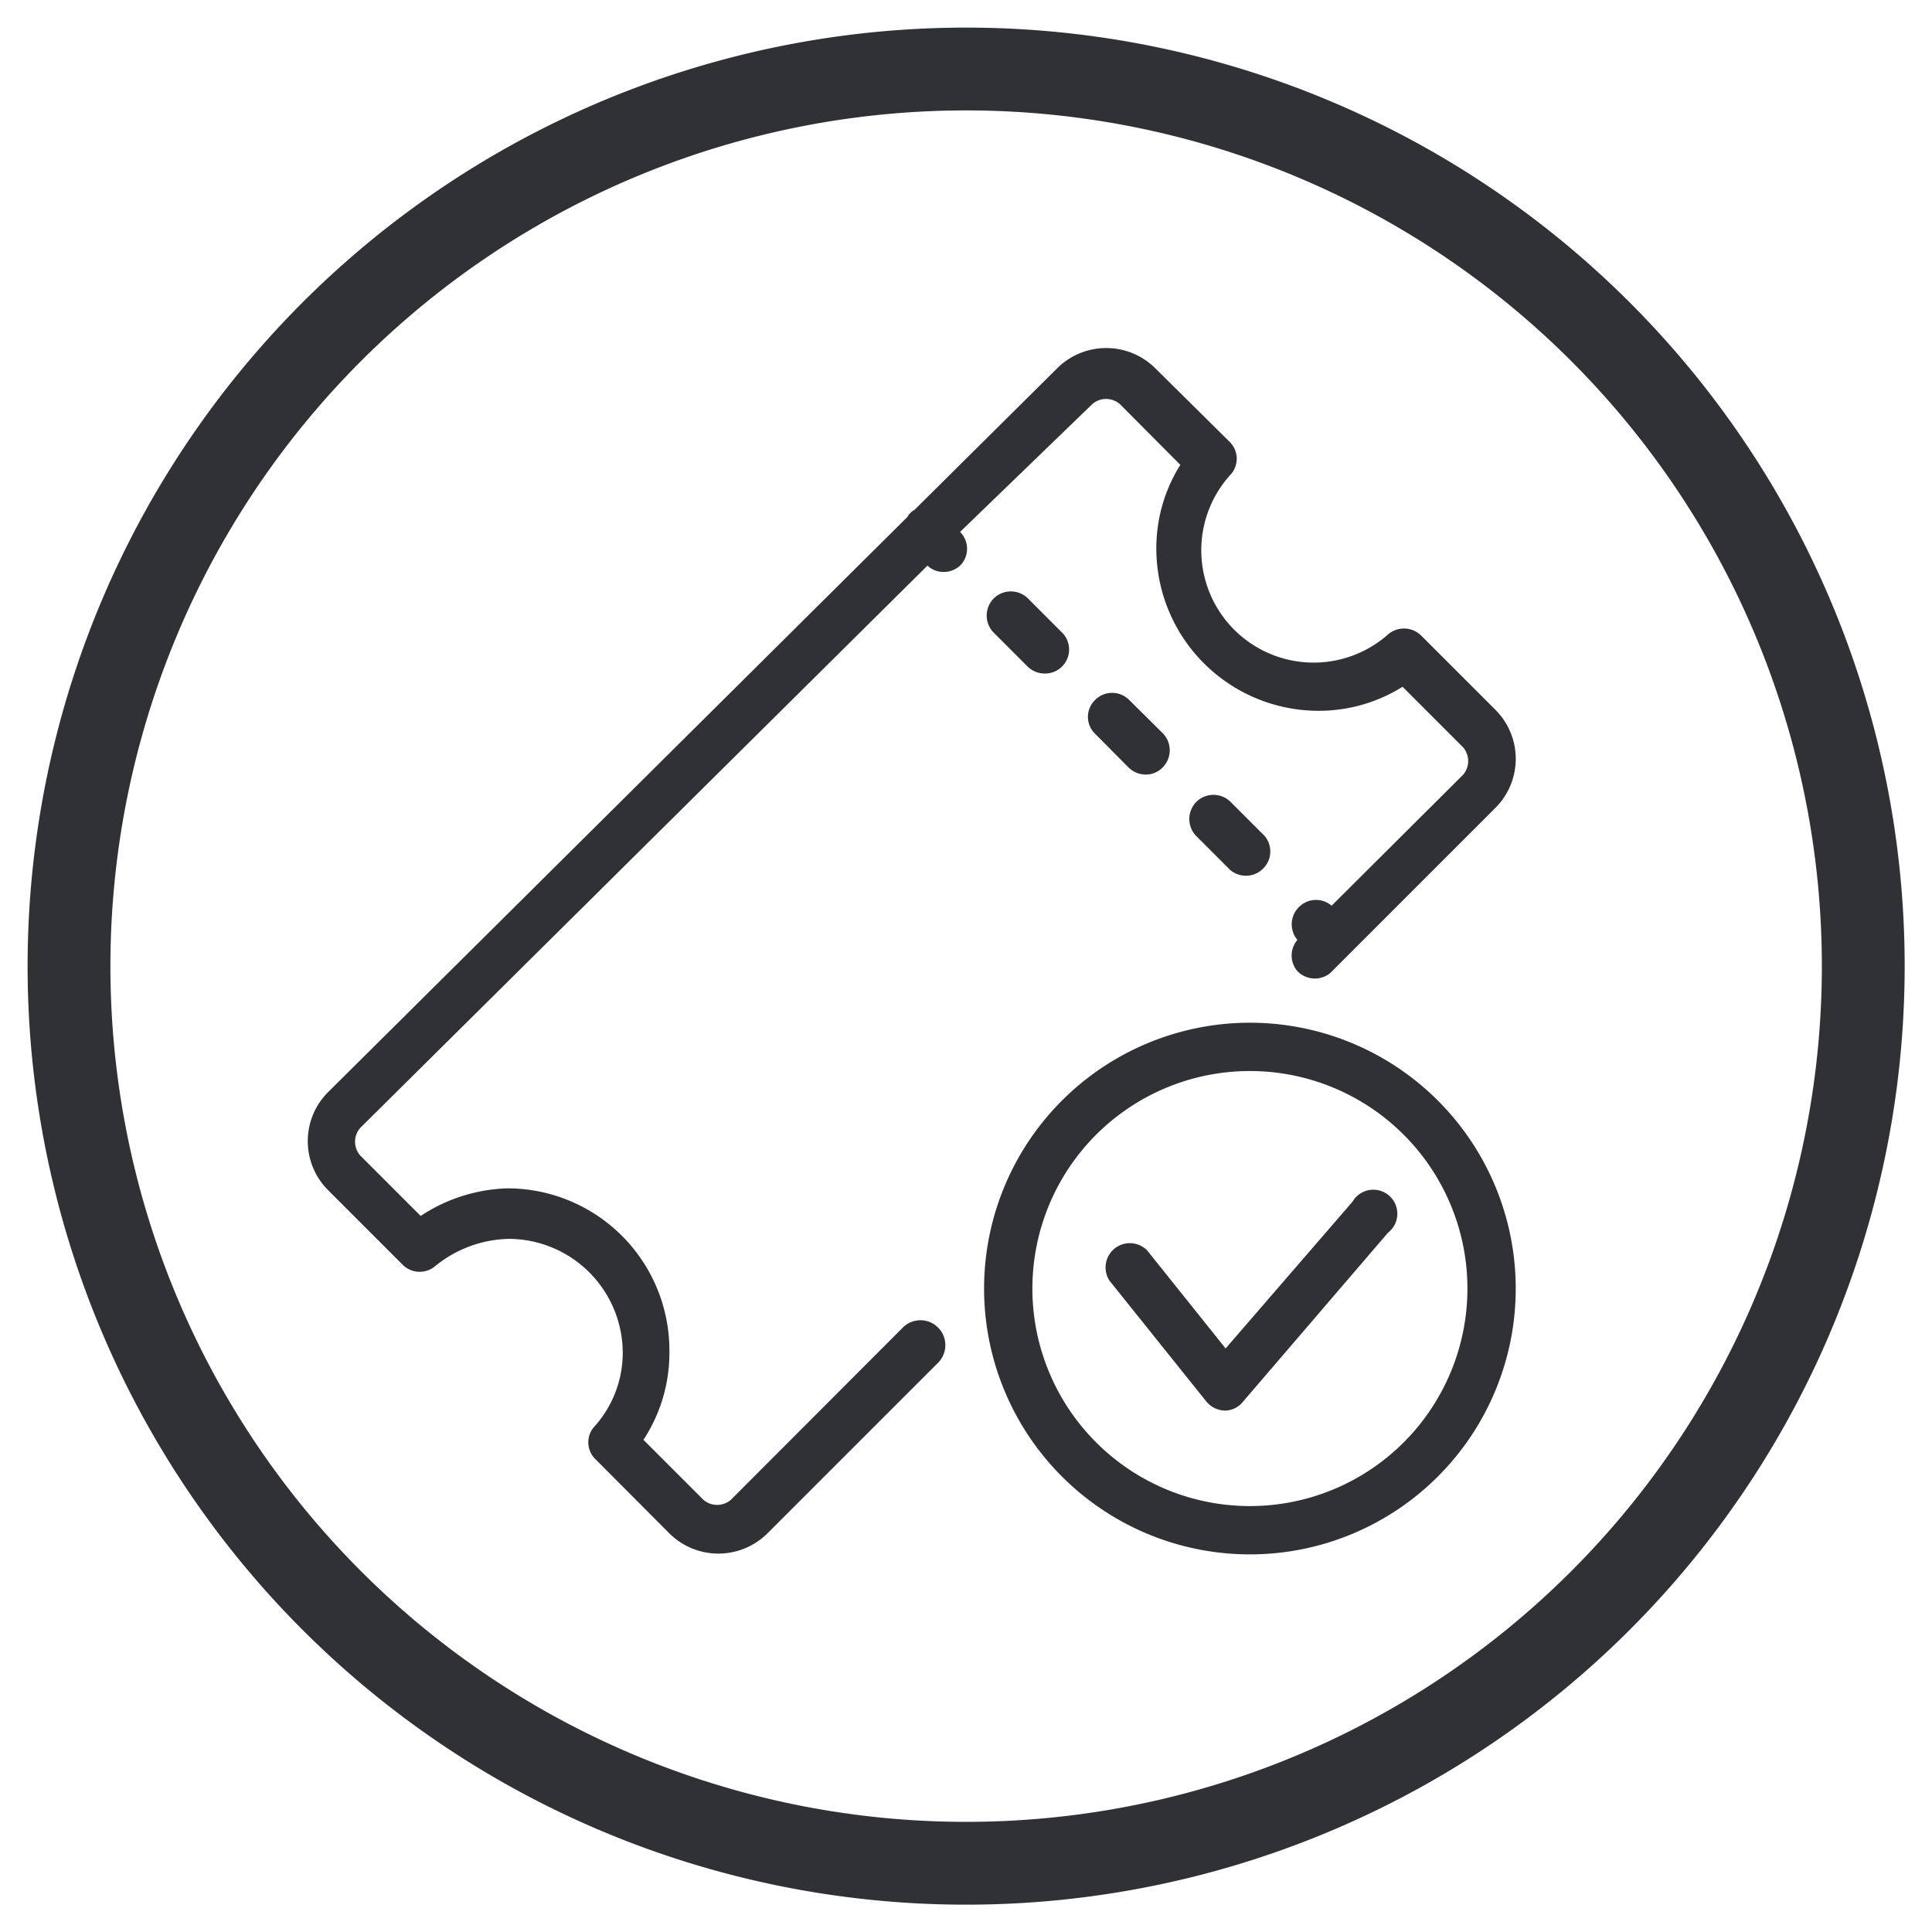
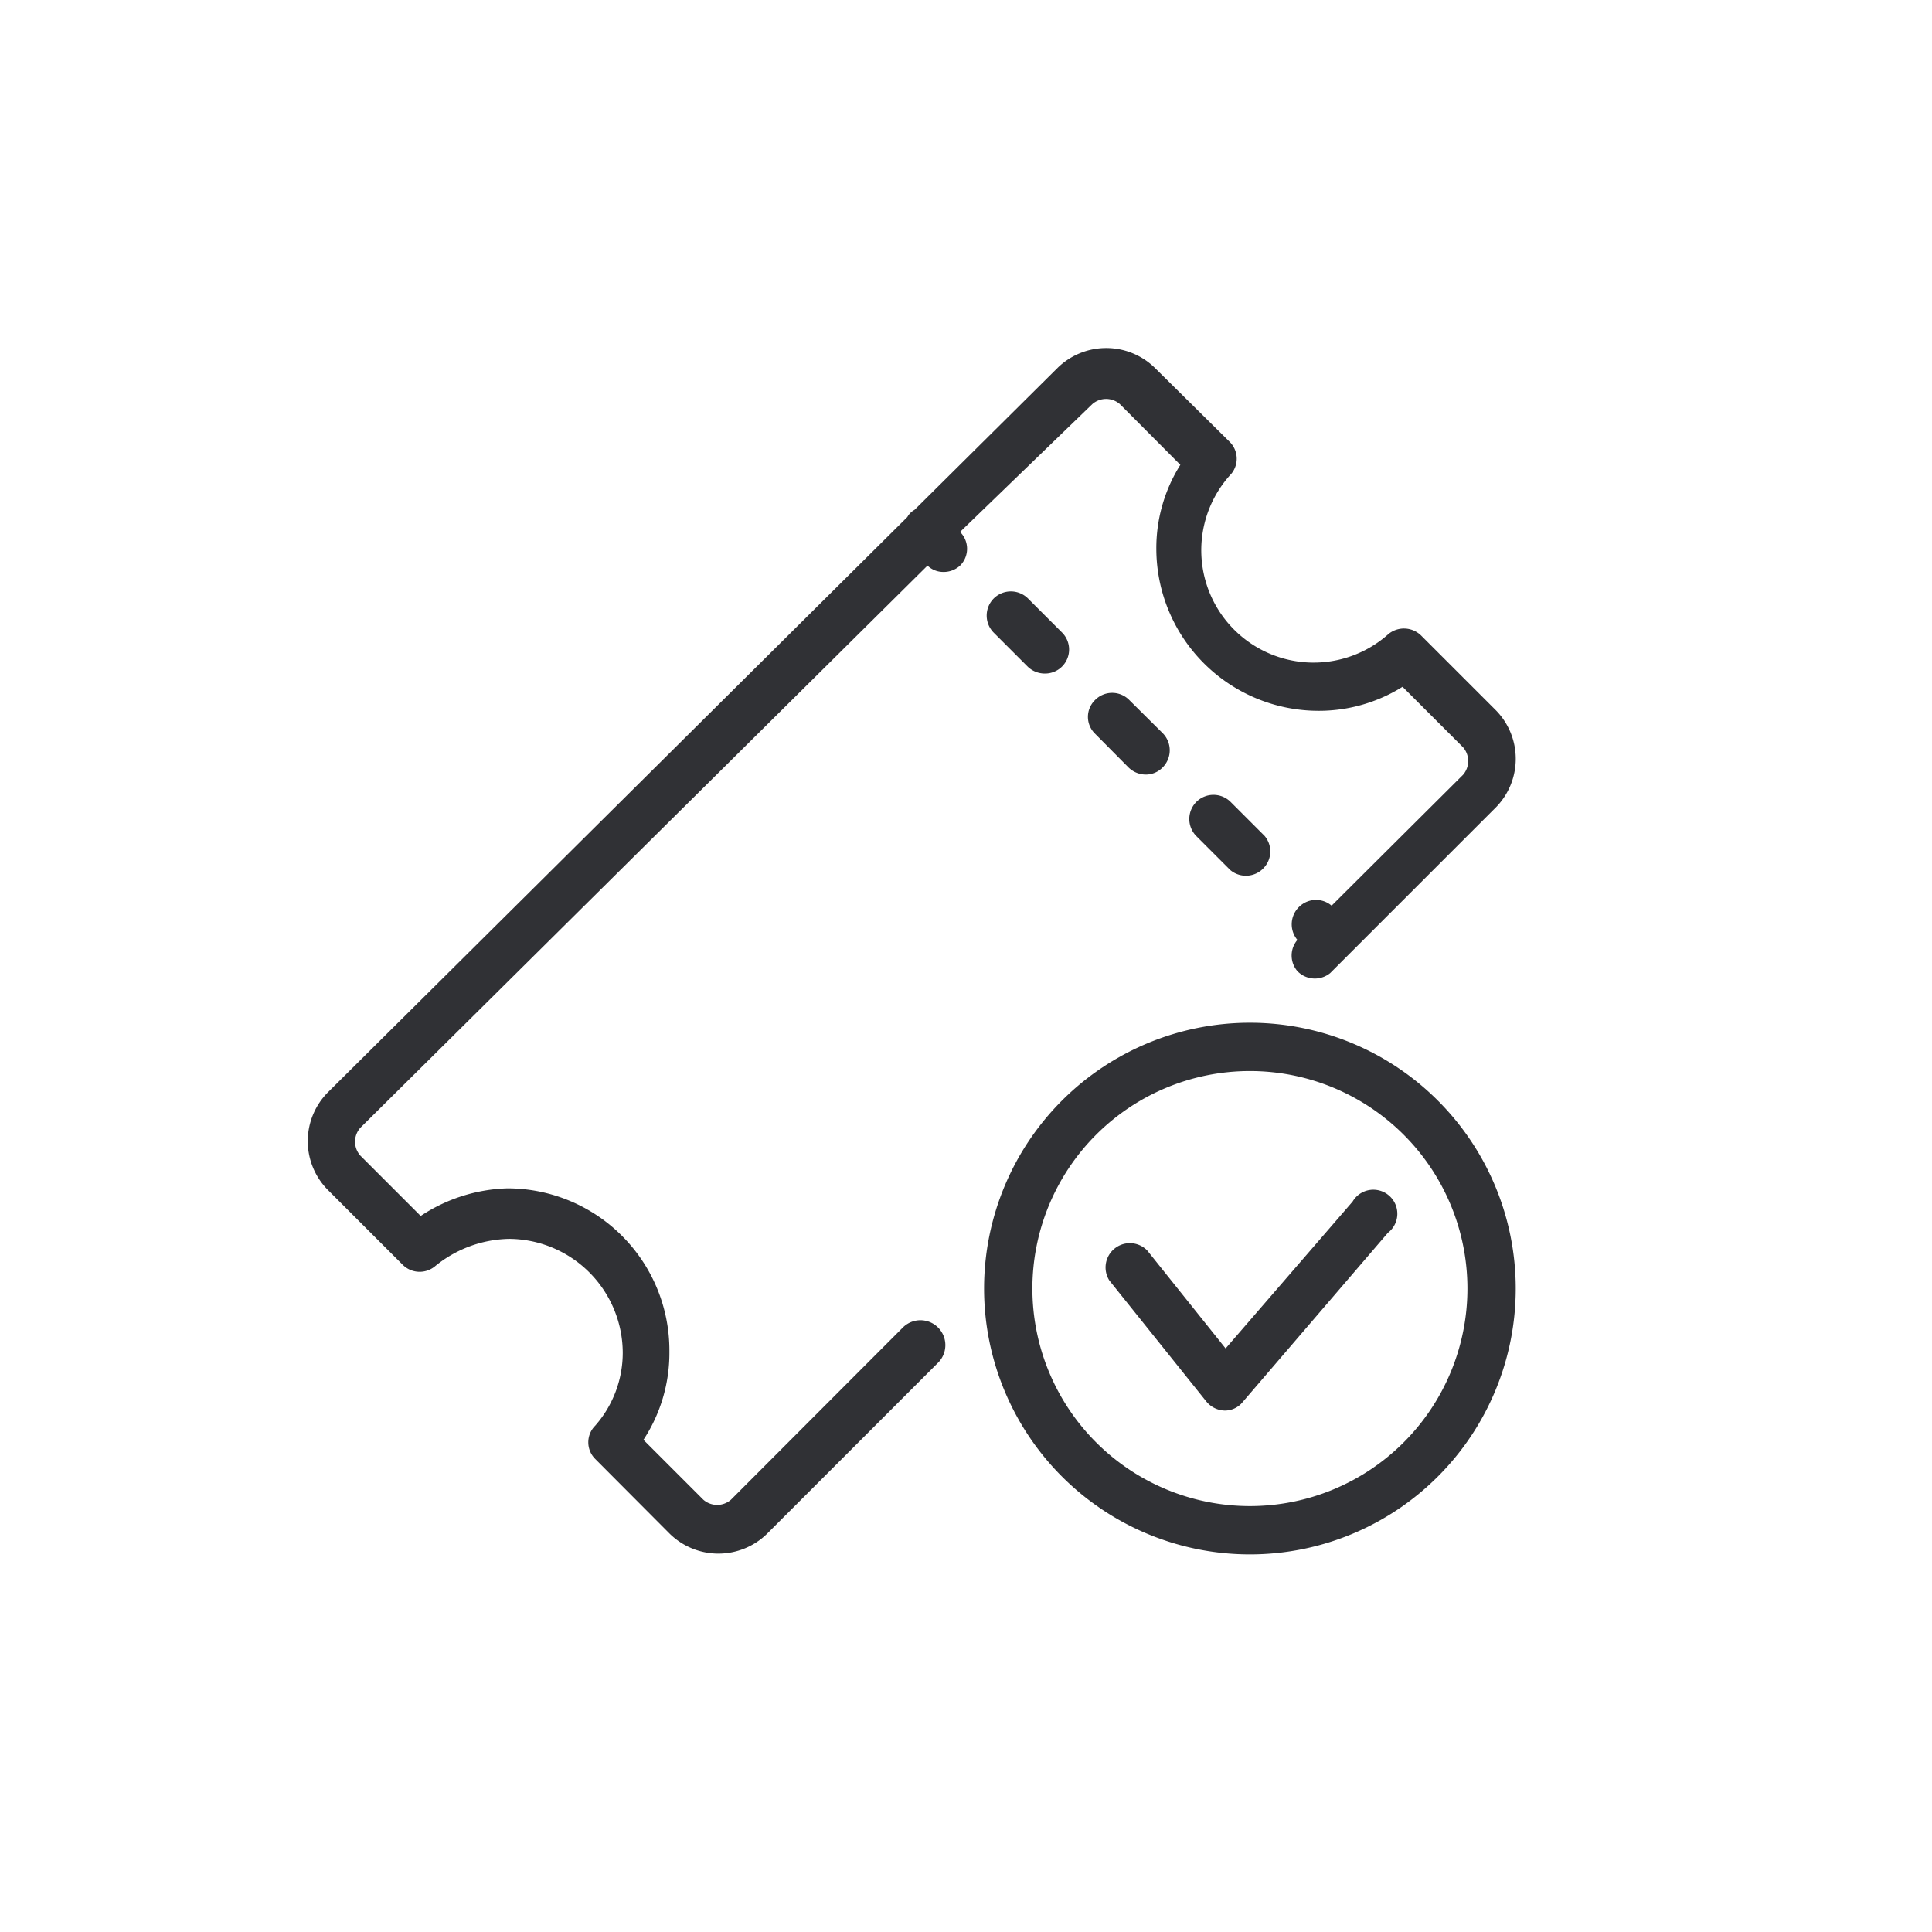
<svg xmlns="http://www.w3.org/2000/svg" id="Ebene_1" width="70" height="70" data-name="Ebene 1" viewBox="0 0 69.99 69.99">
  <defs>
    <style>.cls-1{fill:#303135;}</style>
  </defs>
-   <path class="cls-1" d="M35,4A31,31,0,1,1,4,35,31,31,0,0,1,35,4m0-3A34,34,0,1,0,69,35,34,34,0,0,0,35,1Z" />
  <g id="surface6606163">
    <path class="cls-1" d="M34.78,19.27a.86.86,0,0,1,0,1.22.88.88,0,0,1-.6.23.83.83,0,0,1-.58-.23L13.05,40.86a.76.76,0,0,0,0,1l2.19,2.19a6,6,0,0,1,3.14-1,5.87,5.87,0,0,1,5.87,5.87V49a5.73,5.73,0,0,1-.94,3.16l2.17,2.17a.76.76,0,0,0,1,0l6.21-6.22A.9.9,0,0,1,34,49.35l-6.22,6.22a2.52,2.52,0,0,1-3.51,0l-2.71-2.72a.85.85,0,0,1,0-1.2,4,4,0,0,0,1-2.65,4.14,4.14,0,0,0-4.12-4.12,4.36,4.36,0,0,0-2.69,1,.87.87,0,0,1-1.17-.07L11.87,43.1a2.51,2.51,0,0,1,0-3.52l21-20.85a.65.65,0,0,1,.26-.26l5.19-5.15a2.52,2.52,0,0,1,3.51,0L44.54,16a.86.86,0,0,1,.07,1.16,4.07,4.07,0,0,0,5.7,5.8.89.89,0,0,1,1.17.06l2.71,2.71a2.51,2.51,0,0,1,0,3.52l-6,6A.88.88,0,0,1,47,35.18a.87.87,0,0,1,0-1.13l0,0h0a.88.88,0,0,1,.11-1.24.87.87,0,0,1,1.13,0h0L53,28.07a.76.76,0,0,0,0-1l-2.19-2.19a5.72,5.72,0,0,1-3.06.87,5.88,5.88,0,0,1-5.86-5.86,5.66,5.66,0,0,1,.87-3.05l-2.19-2.2a.76.76,0,0,0-1,0Zm4.88,6.1a.85.85,0,0,0,0,1.2l0,0,1.22,1.23a.9.9,0,0,0,.62.26.85.85,0,0,0,.62-.26.88.88,0,0,0,0-1.24l-1.23-1.22A.87.87,0,0,0,39.66,25.37Zm3.68,3.68a.88.88,0,0,0,0,1.24l1.23,1.23a.88.88,0,0,0,1.24-.11.87.87,0,0,0,0-1.13l-1.23-1.23A.88.88,0,0,0,43.34,29.05ZM36,21.68a.88.88,0,0,0,0,1.24l1.23,1.23a.89.89,0,0,0,.62.25.87.87,0,0,0,.62-1.49l-1.23-1.23A.88.88,0,0,0,36,21.68Zm18.91,25a9.63,9.63,0,1,1-9.63-9.63,9.63,9.63,0,0,1,9.63,9.63Zm-1.75,0a7.88,7.88,0,1,0-7.88,7.88,7.88,7.88,0,0,0,7.88-7.88ZM49,43.53l-4.6,5.32L41.56,45.3a.88.88,0,0,0-1.37,1.09l3.51,4.38a.89.89,0,0,0,.66.33h0a.83.83,0,0,0,.66-.31l5.26-6.13A.87.87,0,1,0,49,43.53Z" />
  </g>
</svg>